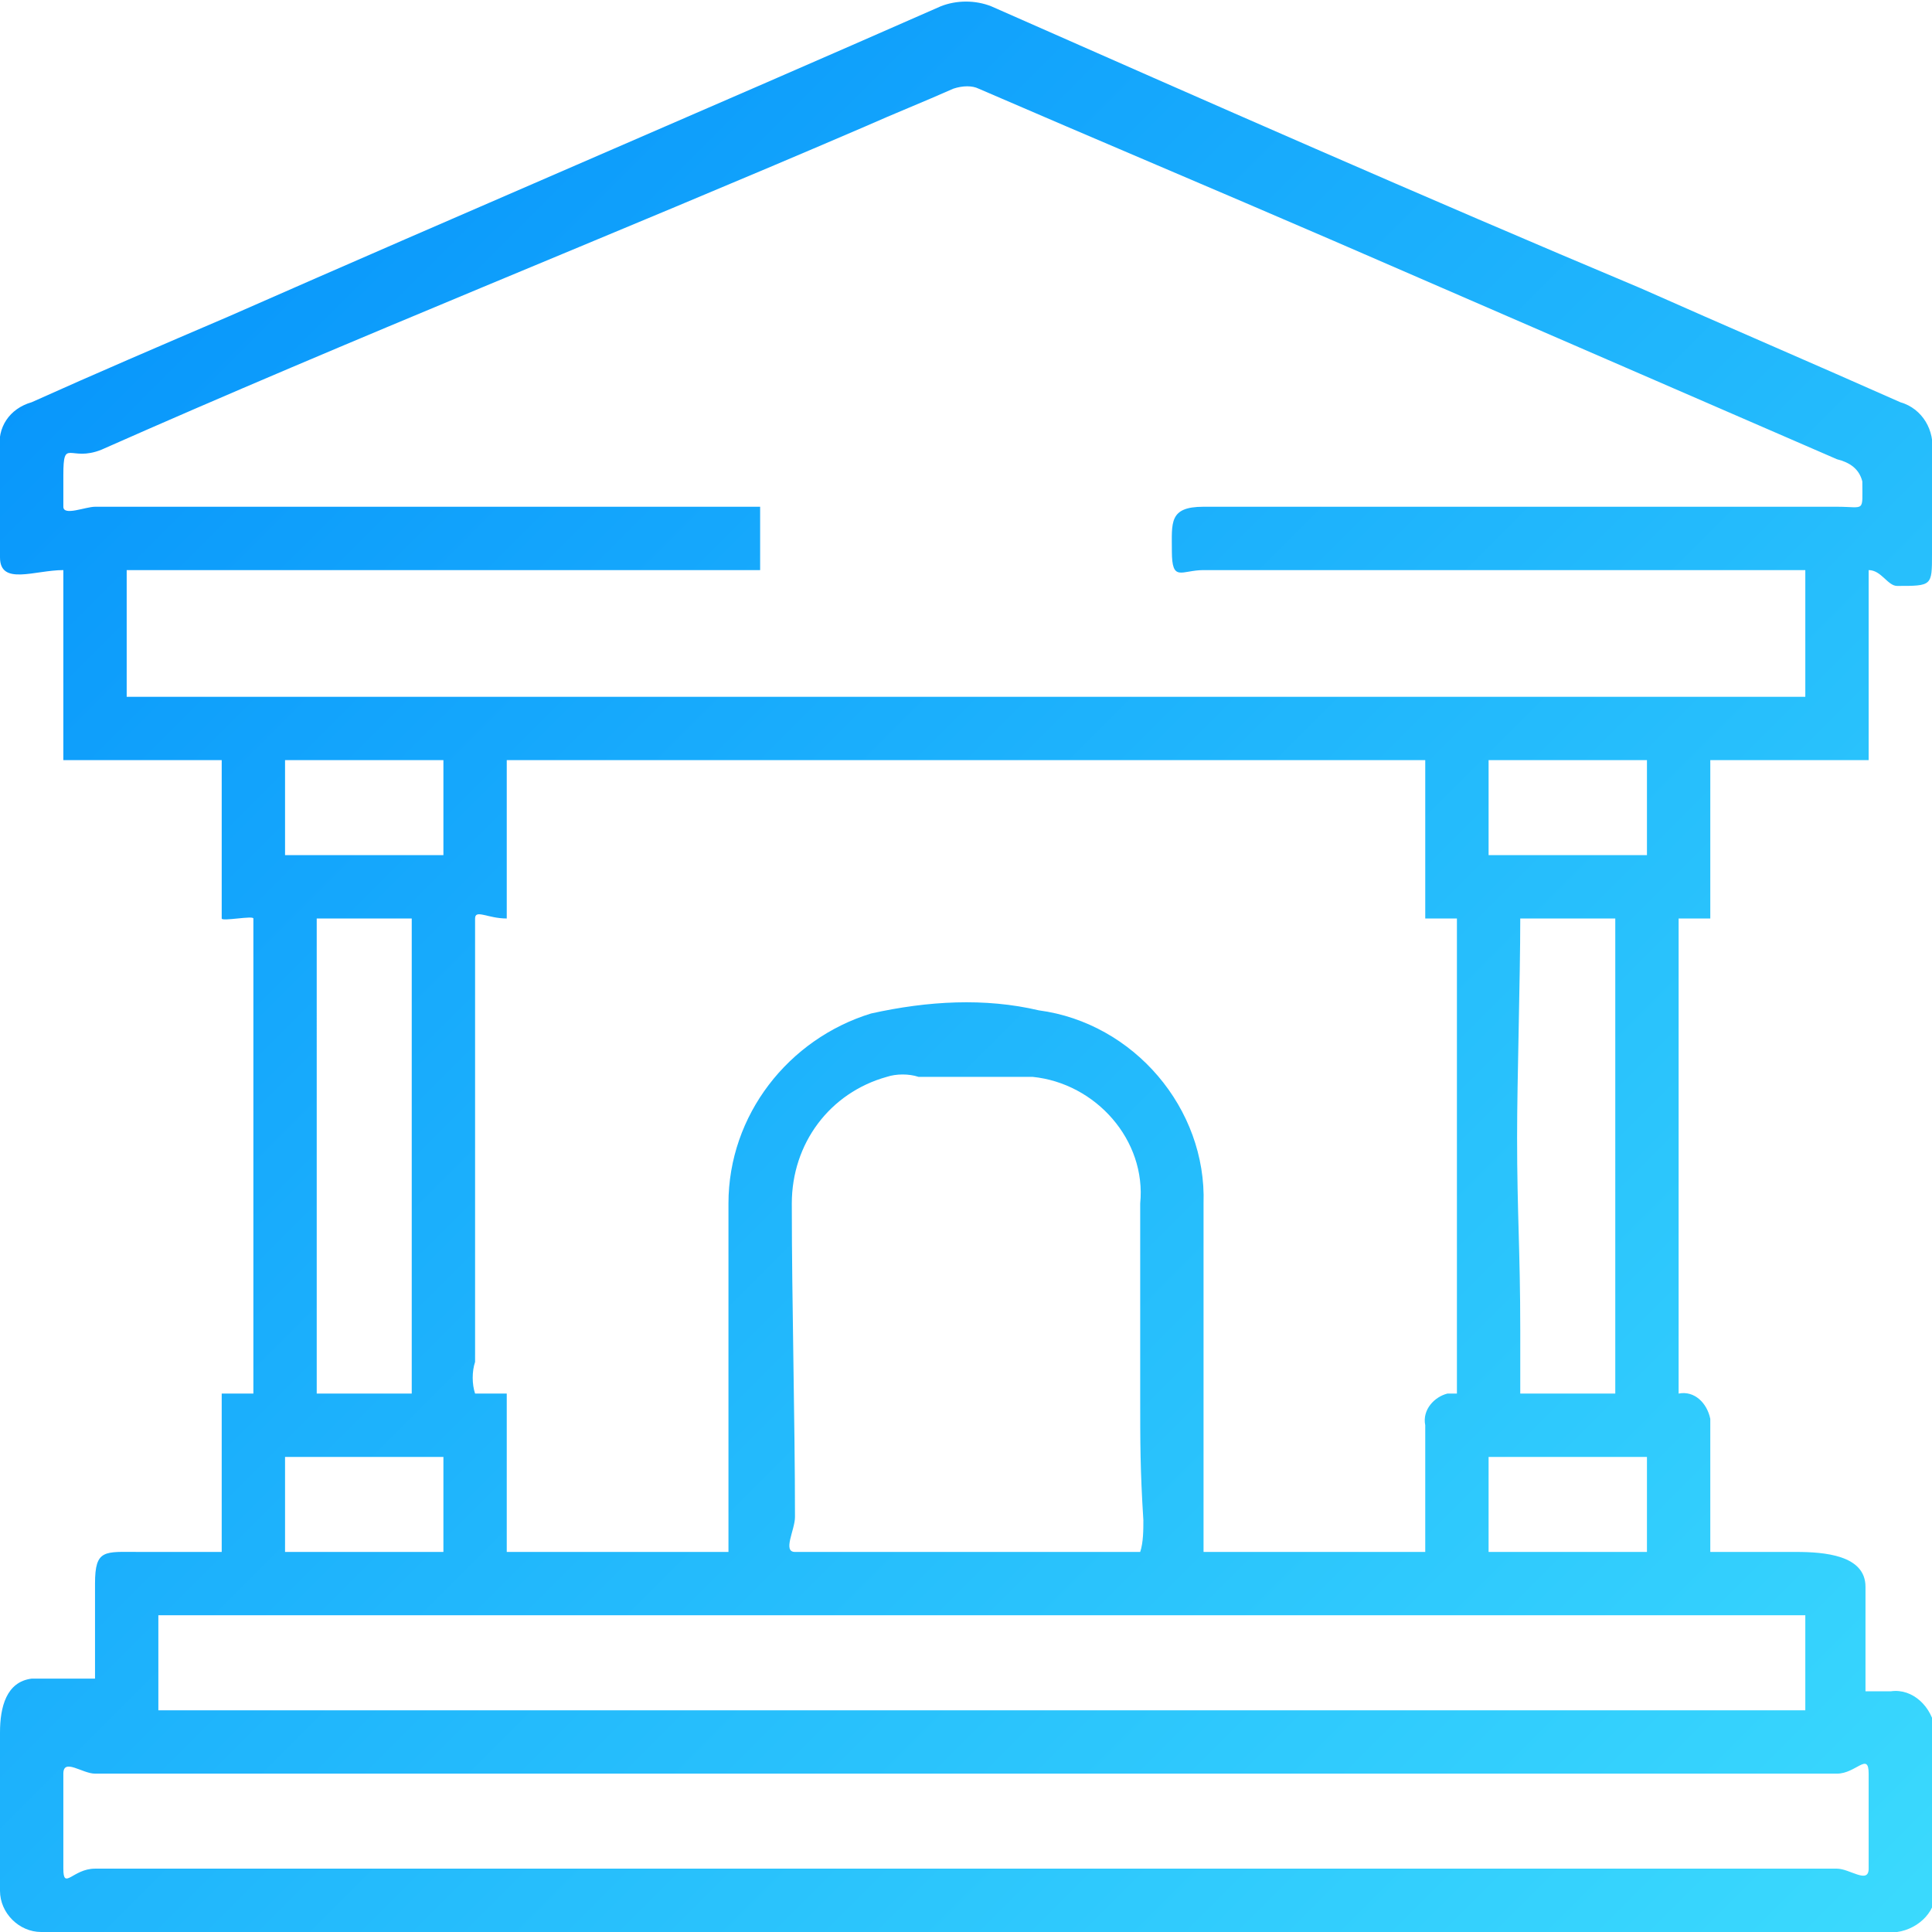
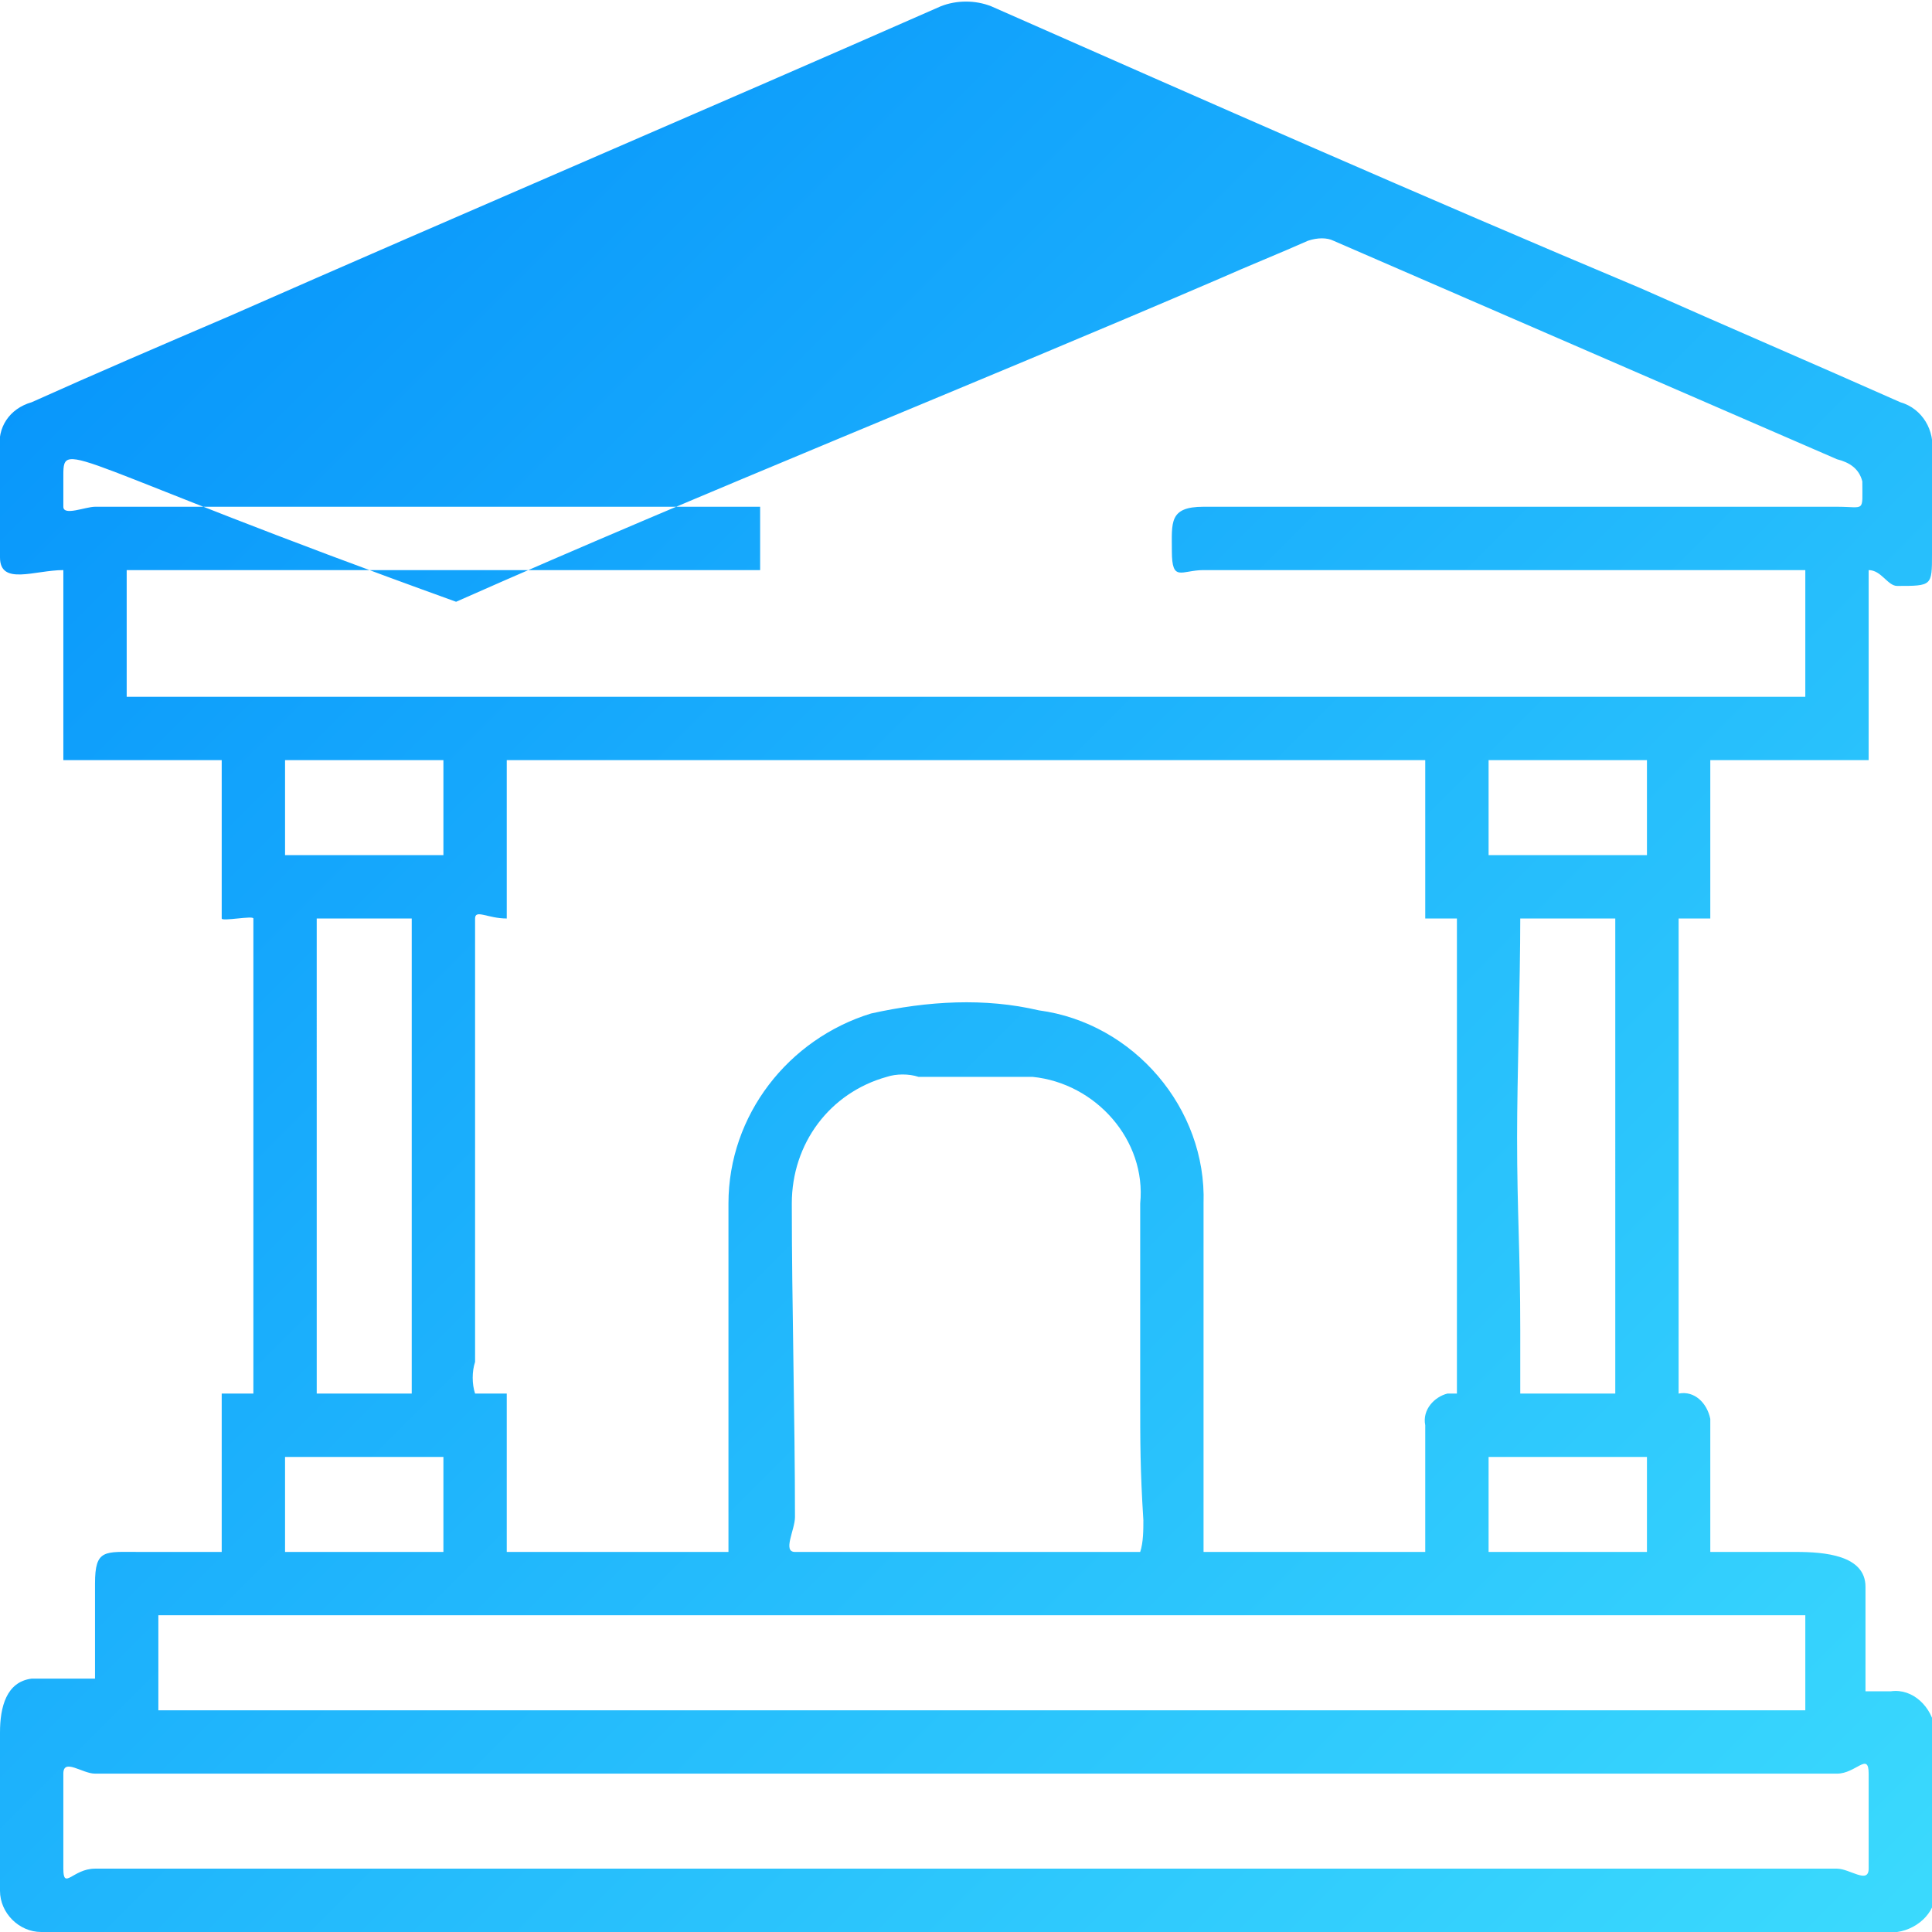
<svg xmlns="http://www.w3.org/2000/svg" version="1.1" id="Layer_1" x="0px" y="0px" viewBox="0 0 61 61" style="enable-background:new 0 0 61 61;" xml:space="preserve">
  <style type="text/css">
	.st0{fill-rule:evenodd;clip-rule:evenodd;fill:url(#SVGID_1_);}
</style>
  <linearGradient id="SVGID_1_" gradientUnits="userSpaceOnUse" x1="887.823" y1="-686.177" x2="826.823" y2="-625.177" gradientTransform="matrix(1 0 0 -1 -830 -622)">
    <stop offset="0" style="stop-color:#3BDAFD" />
    <stop offset="1" style="stop-color:#038FFB" />
  </linearGradient>
-   <path class="st0" d="M59,18v4c0,0.3,0,0.7,0,1c0,0.3,0,0.7,0,1c-0.7,0-4.2,0-5,0c0,0.2,0,0.8,0,1c0,1,0,1,0,2c0,1,0,1,0,2h-1  c0,0.3,0,0.7,0,1c0,4.1,0,8.9,0,13c0,0.3,0,0.6,0,1c0.5-0.1,0.9,0.3,1,0.8c0,0.1,0,0.1,0,0.2c0,0.6,0,0.5,0,1c0,0.8,0,2.1,0,3  c0.4,0,1.2,0,1.6,0c0.4,0,0.7,0,1.1,0c0.9,0,2.2,0.1,2.2,1.1c0,1,0,1.2,0,2.2v1.1c0.4,0,0.4,0,0.8,0c0.7-0.1,1.3,0.5,1.4,1.2  c0,0.1,0,0.1,0,0.2c0,1.6,0,3.2,0,4.8c0.1,0.7-0.5,1.3-1.2,1.4c-0.1,0-0.1,0-0.2,0c-0.1,0-0.2,0-0.3,0H1.7c-0.1,0-0.3,0-0.4,0  C0.6,61,0,60.4,0,59.7c0,0,0,0,0,0c0-1.7,0-3.3,0-5c0-0.8,0.2-1.6,1-1.7c0.4,0,1.6,0,2,0c0-0.2,0-0.8,0-1c0-1,0-1,0-2  c0-1.1,0.3-1,1.4-1c0.6,0,0.5,0,1.1,0C5.8,49,7,49,7,49c0-1,0-4,0-5c0.3,0,0.7,0,1,0c0-0.3,0-0.7,0-1c0-3.2,0-6.8,0-10  c0-1.2,0-2.8,0-4c0-0.1-1,0.1-1,0c0-1,0-1.2,0-2c0-1,0-1,0-2v-1c-0.5,0-4.6,0-5,0v-2c0-0.7,0-1.3,0-2c0-0.2,0-1.8,0-2  c-0.4,0,0.3,0,0,0c-0.9,0-2,0.5-2-0.4c0-1.1,0-2.3,0-3.4c-0.1-0.7,0.3-1.3,1-1.5C3,11.8,5.1,10.9,7.2,10c7.5-3.3,15-6.5,22.5-9.8  c0.5-0.2,1.1-0.2,1.6,0c6.8,3,13.6,6,20.5,8.9c2.7,1.2,5.5,2.4,8.2,3.6c0.7,0.2,1.1,0.9,1,1.6c0,1.1,0,2.2,0,3.2s0,1-1.1,1  C59.6,18.5,59.4,18,59,18z M57,18H41c-1,0-2,0-3,0c-0.7,0-1,0.4-1-0.6c0-0.9-0.1-1.4,1-1.4c6.4,0,13.6,0,20,0c0.9,0,0.8,0.2,0.8-0.8  c0-0.1,0,0.1,0,0c-0.1-0.4-0.4-0.6-0.8-0.7c-5.3-2.3-10.6-4.6-15.9-6.9C38.4,6,34.6,4.4,30.9,2.8c-0.2-0.1-0.5-0.1-0.8,0  c-0.9,0.4-1.9,0.8-2.8,1.2c-7.9,3.4-16.2,6.7-24.1,10.2C2.2,14.6,2,13.8,2,15c0,0,0,1,0,1c0,0.3,0.7,0,1,0c0.6,0,0.4,0,1,0  c5.9,0,12.1,0,18,0h2v2h-1c-5.6,0-12.4,0-18,0H4v4h49c1,0,2,0,3,0c0.3,0,0.7,0,1,0C57,21.3,57,18.8,57,18z M45,49v-1c0-1,0-2,0-3  c-0.1-0.5,0.3-0.9,0.7-1c0.1,0,0.2,0,0.3,0c0-0.5,0-0.7,0-1c0-2.8,0-6.2,0-9c0-1.6,0-3.4,0-5h-1c0-1.2,0-1.1,0-2c0-1,0-1,0-2  c0-0.2,0-0.8,0-1H16v1c0,1,0,1,0,2c0,0.8,0,1.4,0,2c-0.6,0-1-0.3-1,0c0,0.4,0,1.6,0,2c0,3.9,0,8.1,0,12c-0.1,0.3-0.1,0.7,0,1h1  c0,0.6,0,1.5,0,2c0,0.9,0,2.1,0,3h7v-2c0-3.2,0-5.8,0-9c0-2.8,1.9-5.2,4.5-6c1.8-0.4,3.6-0.5,5.3-0.1c3,0.4,5.3,3.1,5.2,6.1  c0,3.2,0,6.8,0,10v1H45z M29,59h1h17c3.6,0,7.4,0,11,0c0.4,0,1,0.5,1,0s0-2.6,0-3c0-0.7-0.4,0-1,0c-4.4,0-8.6,0-13,0H14  c-3.7,0-7.3,0-11,0c-0.4,0-1-0.5-1,0c0,0.4,0,2.6,0,3c0,0.7,0.3,0,1,0H29z M36,44v-2c0-1.5,0-2.5,0-4c0.2-2-1.4-3.8-3.4-4  c-0.2,0-0.4,0-0.6,0c-0.7,0-2.3,0-3,0c-0.3-0.1-0.7-0.1-1,0c-1.8,0.5-3,2.1-3,4c0,3.1,0.1,6.8,0.1,9.9c0,0.4-0.4,1.1,0,1.1  c3,0,7.8,0,10.9,0c0.1-0.3,0.1-0.7,0.1-1C36,46.4,36,45.6,36,44z M5,54h52v-3H5V54z M51,36C51,36,51,36.6,51,36c0-2.1,0-4.9,0-7h-2  c-0.4,0-0.4,0-1,0c0,1.9-0.1,5.1-0.1,6.9c0,2.4,0.1,3.6,0.1,6.1c0,0.4,0,2,0,2h3c0,0,0-1.5,0-2C51,39.9,51,38.1,51,36z M10,35v1  c0,2.2,0,3.8,0,6c0,0.5,0,2,0,2h3c0-0.3,0-0.7,0-1c0-2.7,0-5.3,0-8c0-1.6,0-4.4,0-6c-0.3,0-0.7,0-1,0c-0.3,0-0.7,0-1,0  c-0.4,0-0.6,0-1,0C10,31.1,10,32.9,10,35z M14,46H9v3h5V46z M14,27v-3H9v3H14z M47,49c1.6,0,3.4,0,5,0c0-0.3,0-0.7,0-1  c0-0.8,0-1.2,0-2h-5V49z M47,27h5v-3h-5V27z" />
+   <path class="st0" d="M59,18v4c0,0.3,0,0.7,0,1c0,0.3,0,0.7,0,1c-0.7,0-4.2,0-5,0c0,0.2,0,0.8,0,1c0,1,0,1,0,2c0,1,0,1,0,2h-1  c0,0.3,0,0.7,0,1c0,4.1,0,8.9,0,13c0,0.3,0,0.6,0,1c0.5-0.1,0.9,0.3,1,0.8c0,0.1,0,0.1,0,0.2c0,0.6,0,0.5,0,1c0,0.8,0,2.1,0,3  c0.4,0,1.2,0,1.6,0c0.4,0,0.7,0,1.1,0c0.9,0,2.2,0.1,2.2,1.1c0,1,0,1.2,0,2.2v1.1c0.4,0,0.4,0,0.8,0c0.7-0.1,1.3,0.5,1.4,1.2  c0,0.1,0,0.1,0,0.2c0,1.6,0,3.2,0,4.8c0.1,0.7-0.5,1.3-1.2,1.4c-0.1,0-0.1,0-0.2,0c-0.1,0-0.2,0-0.3,0H1.7c-0.1,0-0.3,0-0.4,0  C0.6,61,0,60.4,0,59.7c0,0,0,0,0,0c0-1.7,0-3.3,0-5c0-0.8,0.2-1.6,1-1.7c0.4,0,1.6,0,2,0c0-0.2,0-0.8,0-1c0-1,0-1,0-2  c0-1.1,0.3-1,1.4-1c0.6,0,0.5,0,1.1,0C5.8,49,7,49,7,49c0-1,0-4,0-5c0.3,0,0.7,0,1,0c0-0.3,0-0.7,0-1c0-3.2,0-6.8,0-10  c0-1.2,0-2.8,0-4c0-0.1-1,0.1-1,0c0-1,0-1.2,0-2c0-1,0-1,0-2v-1c-0.5,0-4.6,0-5,0v-2c0-0.7,0-1.3,0-2c0-0.2,0-1.8,0-2  c-0.4,0,0.3,0,0,0c-0.9,0-2,0.5-2-0.4c0-1.1,0-2.3,0-3.4c-0.1-0.7,0.3-1.3,1-1.5C3,11.8,5.1,10.9,7.2,10c7.5-3.3,15-6.5,22.5-9.8  c0.5-0.2,1.1-0.2,1.6,0c6.8,3,13.6,6,20.5,8.9c2.7,1.2,5.5,2.4,8.2,3.6c0.7,0.2,1.1,0.9,1,1.6c0,1.1,0,2.2,0,3.2s0,1-1.1,1  C59.6,18.5,59.4,18,59,18z M57,18H41c-1,0-2,0-3,0c-0.7,0-1,0.4-1-0.6c0-0.9-0.1-1.4,1-1.4c6.4,0,13.6,0,20,0c0.9,0,0.8,0.2,0.8-0.8  c0-0.1,0,0.1,0,0c-0.1-0.4-0.4-0.6-0.8-0.7c-5.3-2.3-10.6-4.6-15.9-6.9c-0.2-0.1-0.5-0.1-0.8,0  c-0.9,0.4-1.9,0.8-2.8,1.2c-7.9,3.4-16.2,6.7-24.1,10.2C2.2,14.6,2,13.8,2,15c0,0,0,1,0,1c0,0.3,0.7,0,1,0c0.6,0,0.4,0,1,0  c5.9,0,12.1,0,18,0h2v2h-1c-5.6,0-12.4,0-18,0H4v4h49c1,0,2,0,3,0c0.3,0,0.7,0,1,0C57,21.3,57,18.8,57,18z M45,49v-1c0-1,0-2,0-3  c-0.1-0.5,0.3-0.9,0.7-1c0.1,0,0.2,0,0.3,0c0-0.5,0-0.7,0-1c0-2.8,0-6.2,0-9c0-1.6,0-3.4,0-5h-1c0-1.2,0-1.1,0-2c0-1,0-1,0-2  c0-0.2,0-0.8,0-1H16v1c0,1,0,1,0,2c0,0.8,0,1.4,0,2c-0.6,0-1-0.3-1,0c0,0.4,0,1.6,0,2c0,3.9,0,8.1,0,12c-0.1,0.3-0.1,0.7,0,1h1  c0,0.6,0,1.5,0,2c0,0.9,0,2.1,0,3h7v-2c0-3.2,0-5.8,0-9c0-2.8,1.9-5.2,4.5-6c1.8-0.4,3.6-0.5,5.3-0.1c3,0.4,5.3,3.1,5.2,6.1  c0,3.2,0,6.8,0,10v1H45z M29,59h1h17c3.6,0,7.4,0,11,0c0.4,0,1,0.5,1,0s0-2.6,0-3c0-0.7-0.4,0-1,0c-4.4,0-8.6,0-13,0H14  c-3.7,0-7.3,0-11,0c-0.4,0-1-0.5-1,0c0,0.4,0,2.6,0,3c0,0.7,0.3,0,1,0H29z M36,44v-2c0-1.5,0-2.5,0-4c0.2-2-1.4-3.8-3.4-4  c-0.2,0-0.4,0-0.6,0c-0.7,0-2.3,0-3,0c-0.3-0.1-0.7-0.1-1,0c-1.8,0.5-3,2.1-3,4c0,3.1,0.1,6.8,0.1,9.9c0,0.4-0.4,1.1,0,1.1  c3,0,7.8,0,10.9,0c0.1-0.3,0.1-0.7,0.1-1C36,46.4,36,45.6,36,44z M5,54h52v-3H5V54z M51,36C51,36,51,36.6,51,36c0-2.1,0-4.9,0-7h-2  c-0.4,0-0.4,0-1,0c0,1.9-0.1,5.1-0.1,6.9c0,2.4,0.1,3.6,0.1,6.1c0,0.4,0,2,0,2h3c0,0,0-1.5,0-2C51,39.9,51,38.1,51,36z M10,35v1  c0,2.2,0,3.8,0,6c0,0.5,0,2,0,2h3c0-0.3,0-0.7,0-1c0-2.7,0-5.3,0-8c0-1.6,0-4.4,0-6c-0.3,0-0.7,0-1,0c-0.3,0-0.7,0-1,0  c-0.4,0-0.6,0-1,0C10,31.1,10,32.9,10,35z M14,46H9v3h5V46z M14,27v-3H9v3H14z M47,49c1.6,0,3.4,0,5,0c0-0.3,0-0.7,0-1  c0-0.8,0-1.2,0-2h-5V49z M47,27h5v-3h-5V27z" />
</svg>